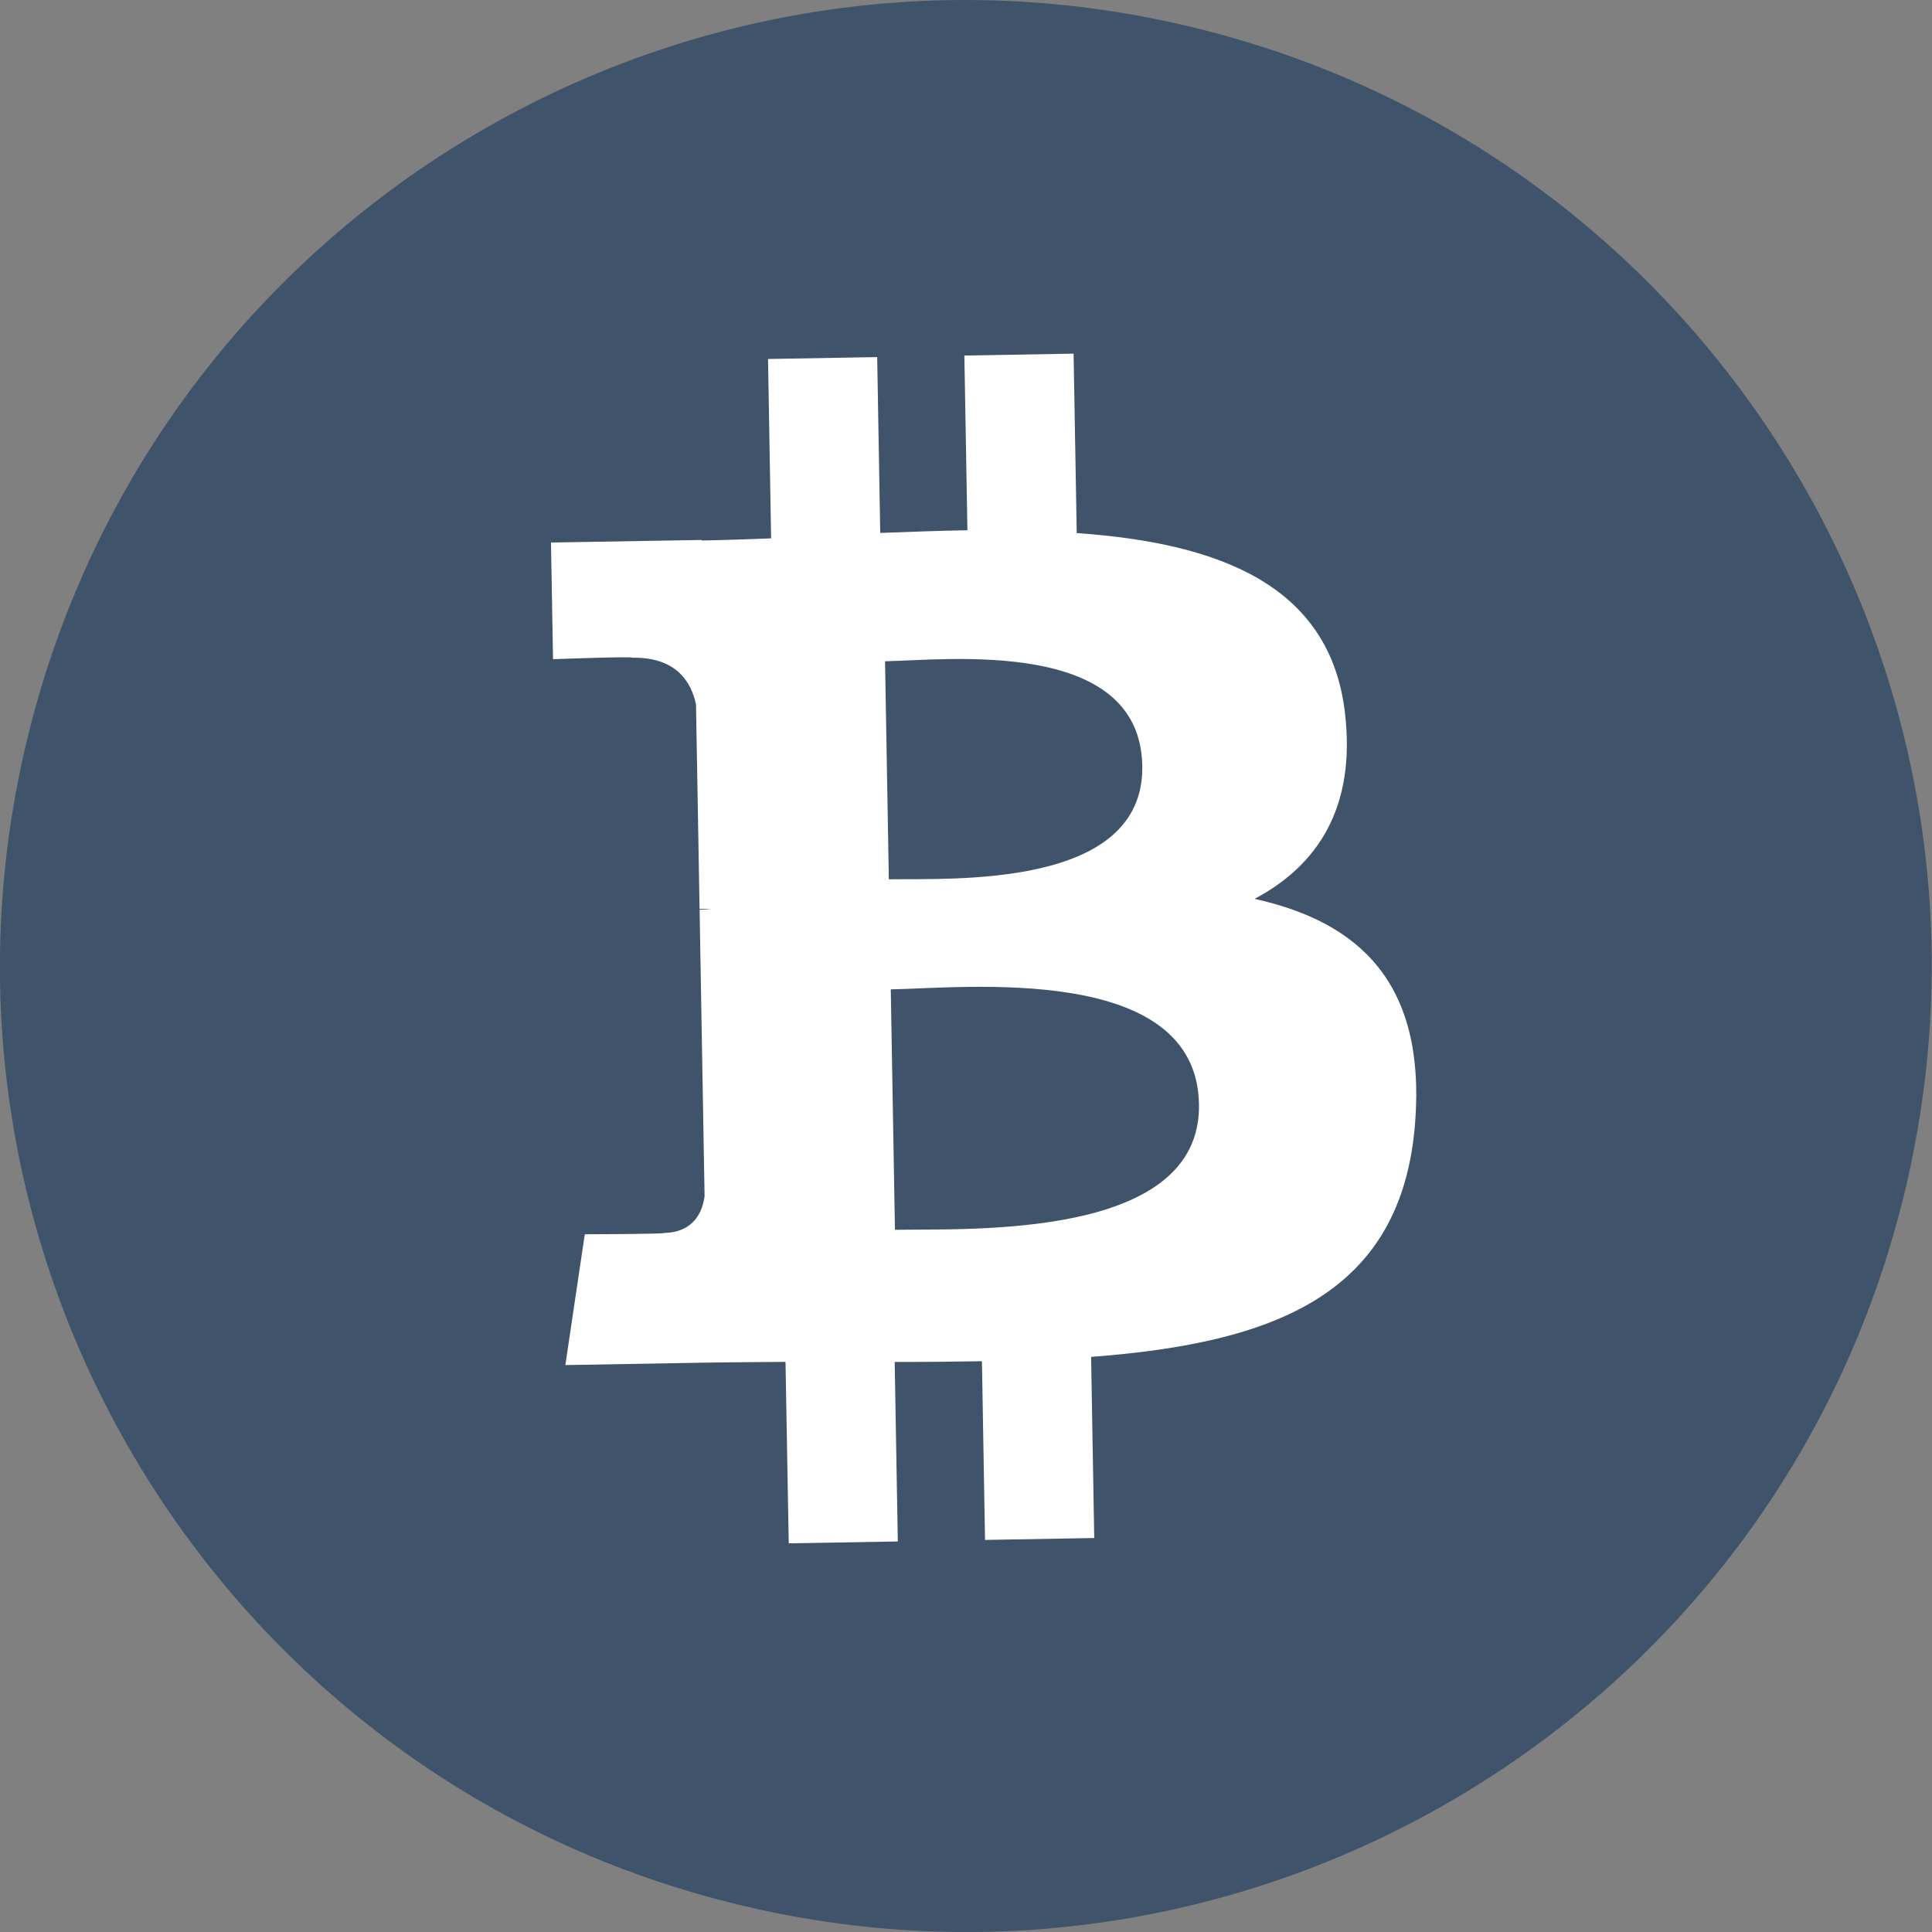
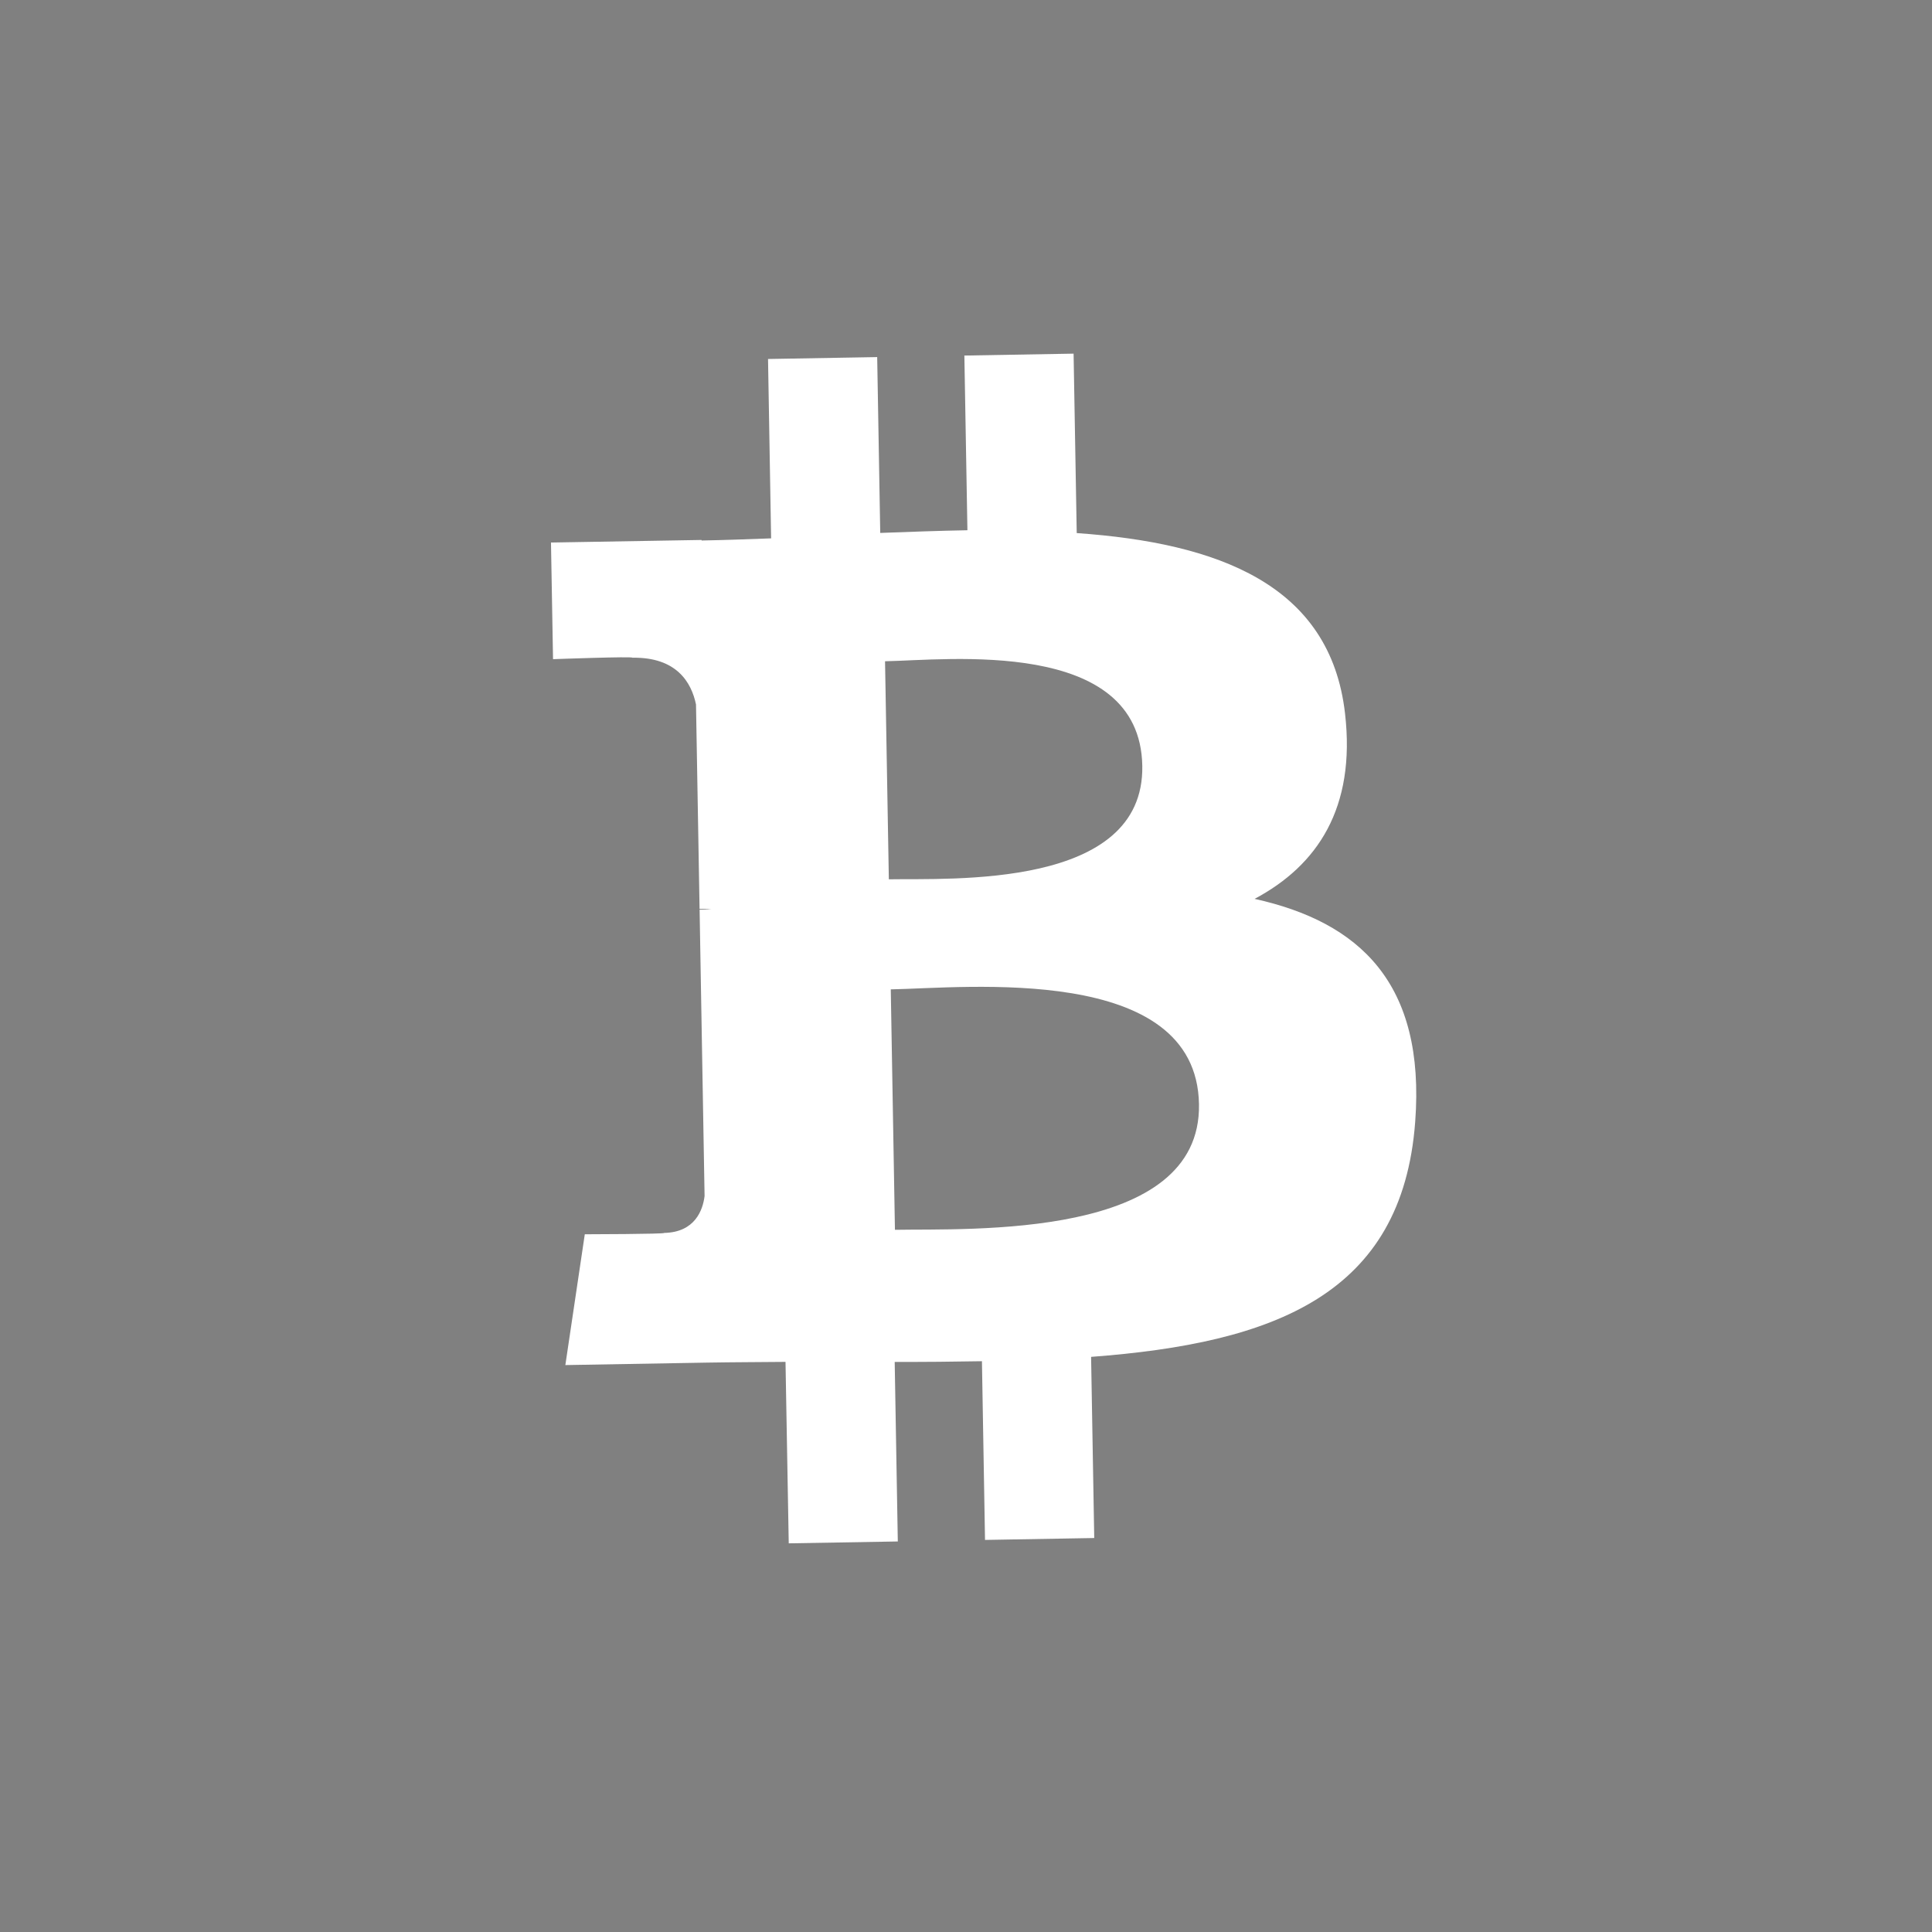
<svg xmlns="http://www.w3.org/2000/svg" width="64" height="64" viewBox="0 0 64 64" fill="none">
  <rect x="0" y="0" width="64" height="64" fill="#808080" stroke="none" />
-   <path d="M63.033 39.742C58.759 56.885 41.395 67.318 24.25 63.043C7.113 58.769 -3.32 41.405 0.956 24.263C5.228 7.118 22.591 -3.316 39.731 0.958C56.875 5.232 67.307 22.598 63.033 39.742Z" fill="#3F536B" />
  <path d="M44.556 23.636C44.069 19.358 40.345 17.986 35.668 17.659L35.564 11.715L31.946 11.778L32.047 17.565C31.096 17.582 30.124 17.618 29.159 17.654L29.058 11.829L25.442 11.892L25.544 17.834C24.761 17.863 23.992 17.891 23.242 17.905L23.241 17.887L18.252 17.972L18.32 21.836C18.32 21.836 20.991 21.738 20.947 21.788C22.413 21.763 22.904 22.605 23.056 23.337L23.174 30.108C23.276 30.107 23.407 30.109 23.557 30.127C23.437 30.129 23.308 30.131 23.175 30.134L23.34 39.62C23.283 40.082 23.025 40.822 22.001 40.842C22.048 40.882 19.372 40.887 19.372 40.887L18.728 45.22L23.436 45.138C24.312 45.123 25.175 45.123 26.021 45.114L26.128 51.125L29.741 51.063L29.638 45.115C30.63 45.118 31.591 45.109 32.528 45.092L32.63 51.012L36.248 50.949L36.144 44.948C42.22 44.493 46.451 42.886 46.88 37.165C47.226 32.559 45.027 30.544 41.56 29.776C43.639 28.671 44.917 26.766 44.556 23.636ZM39.718 36.578C39.799 41.07 32.098 40.693 29.646 40.739L29.508 32.774C31.961 32.732 39.637 31.892 39.718 36.578ZM37.84 25.37C37.91 29.457 31.487 29.092 29.444 29.128L29.318 21.905C31.361 21.869 37.765 21.107 37.84 25.37Z" fill="white" />
</svg>